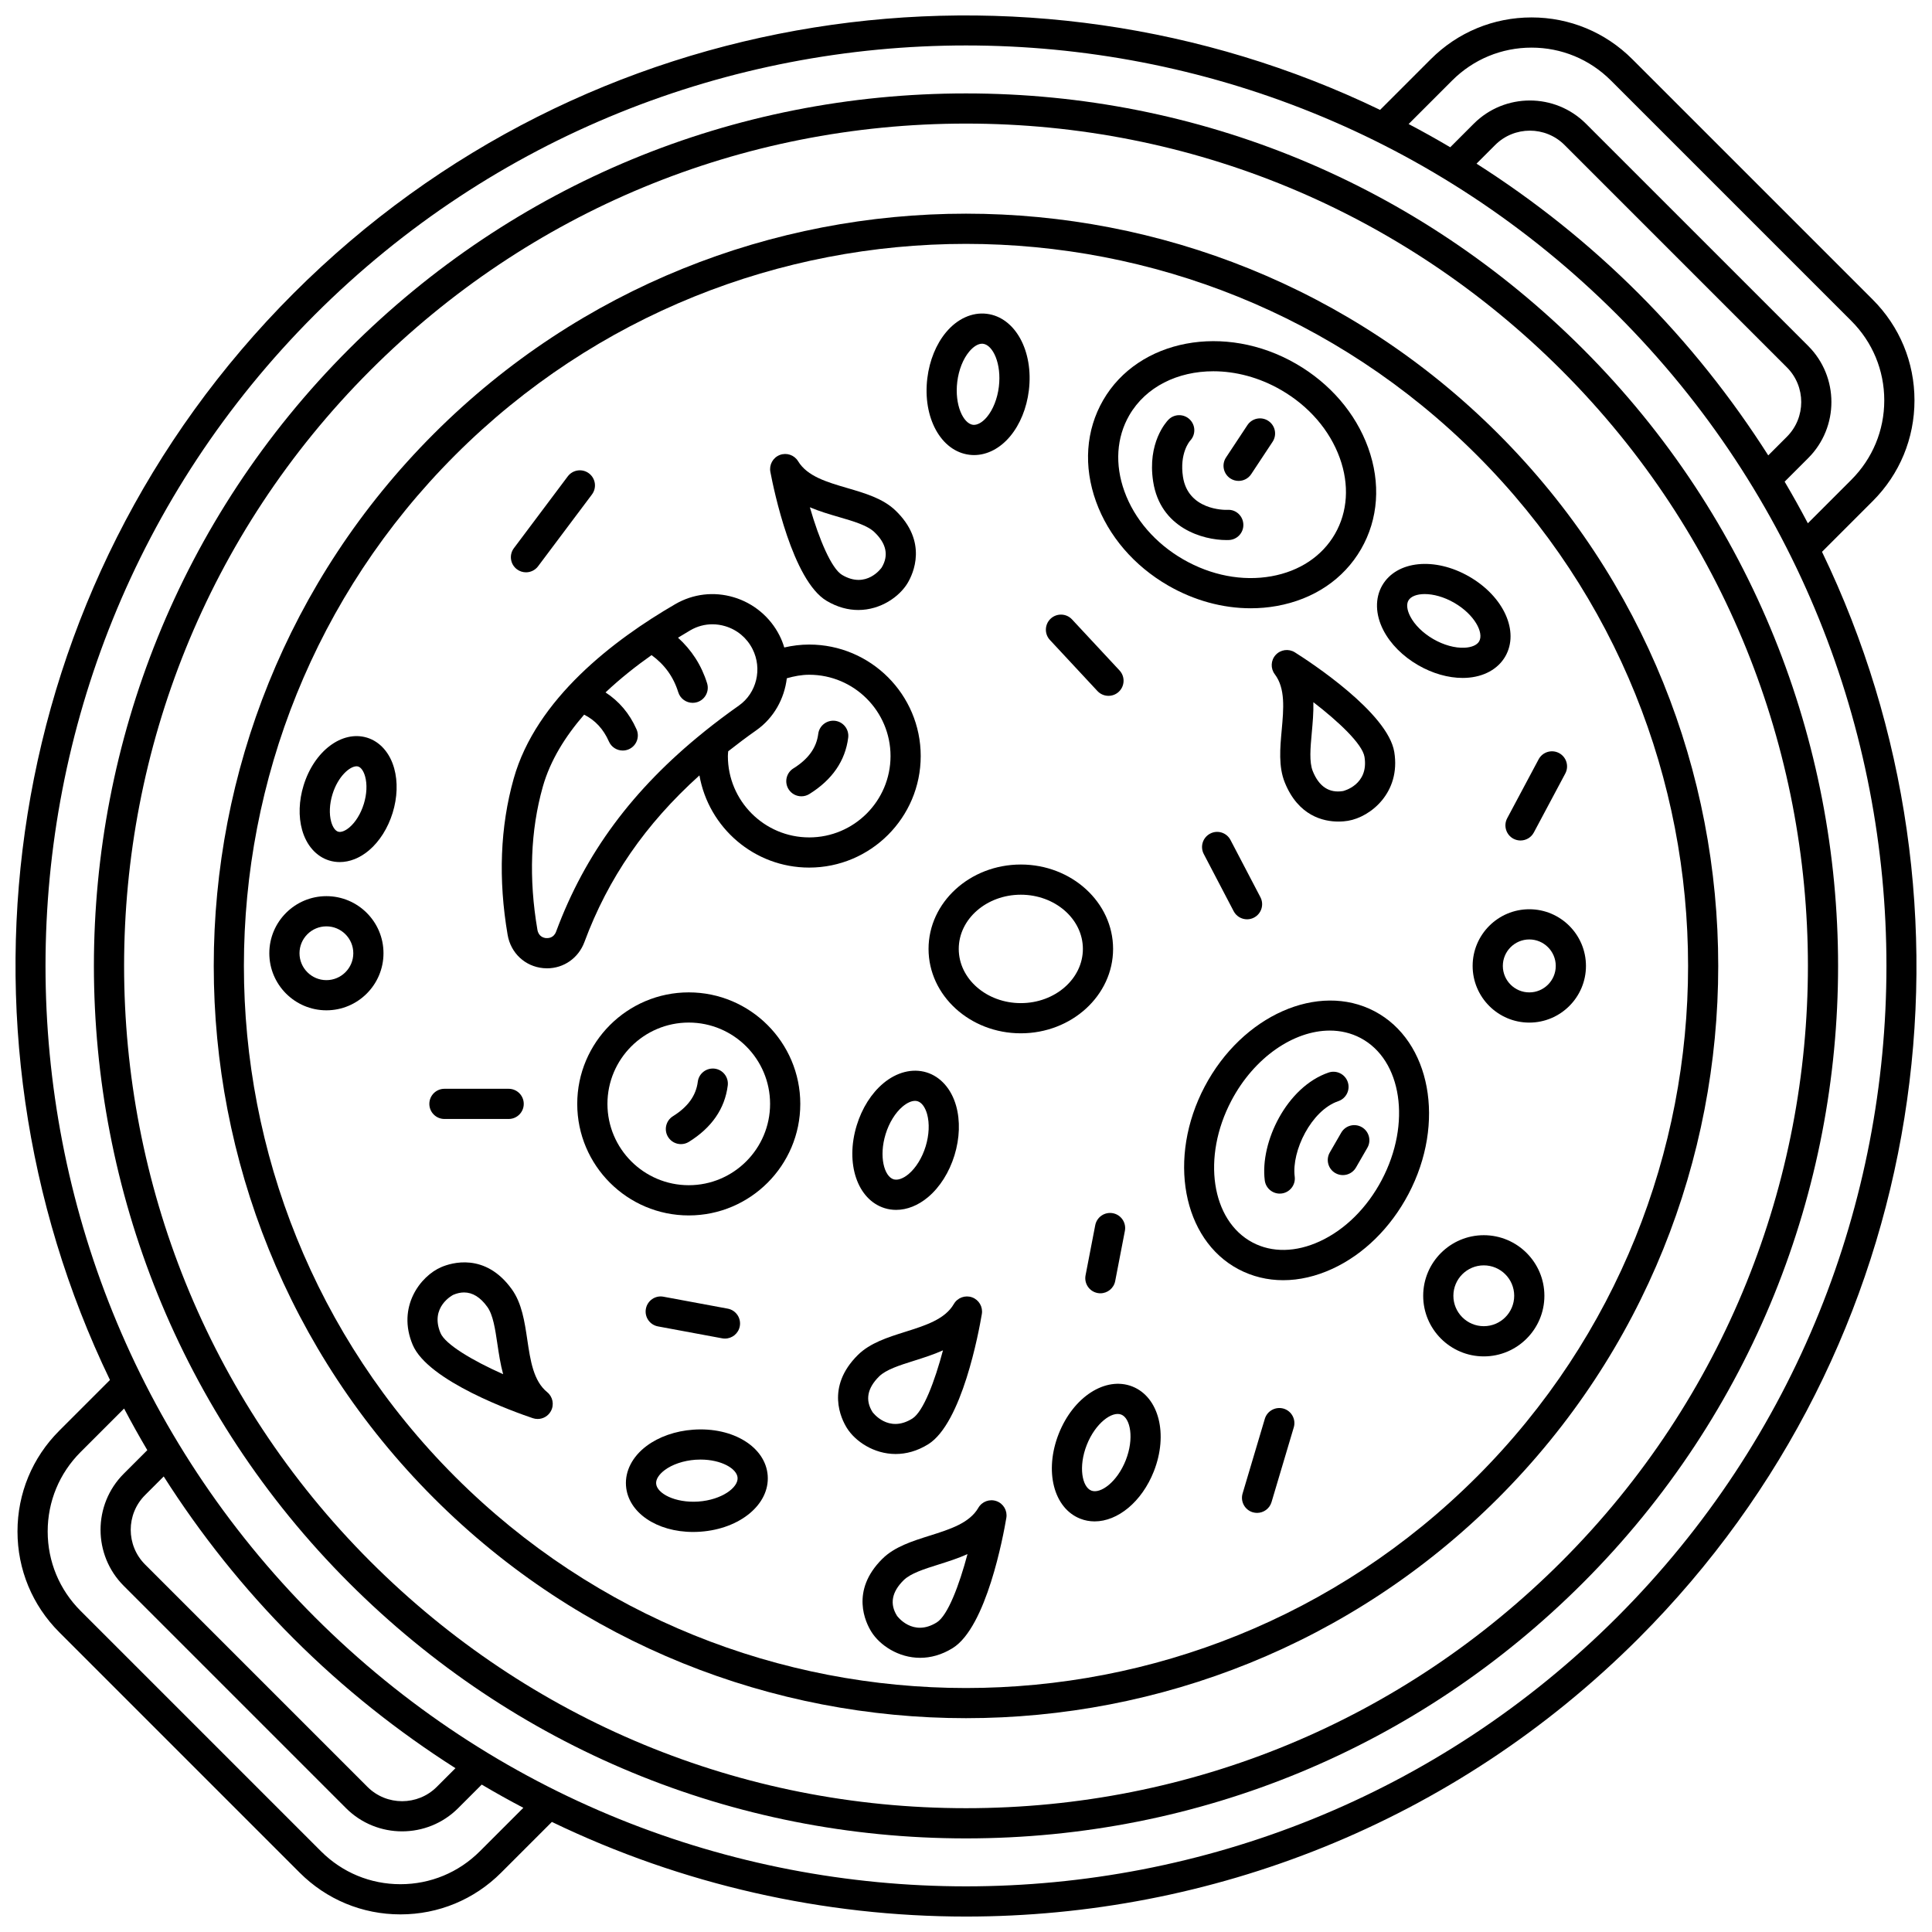
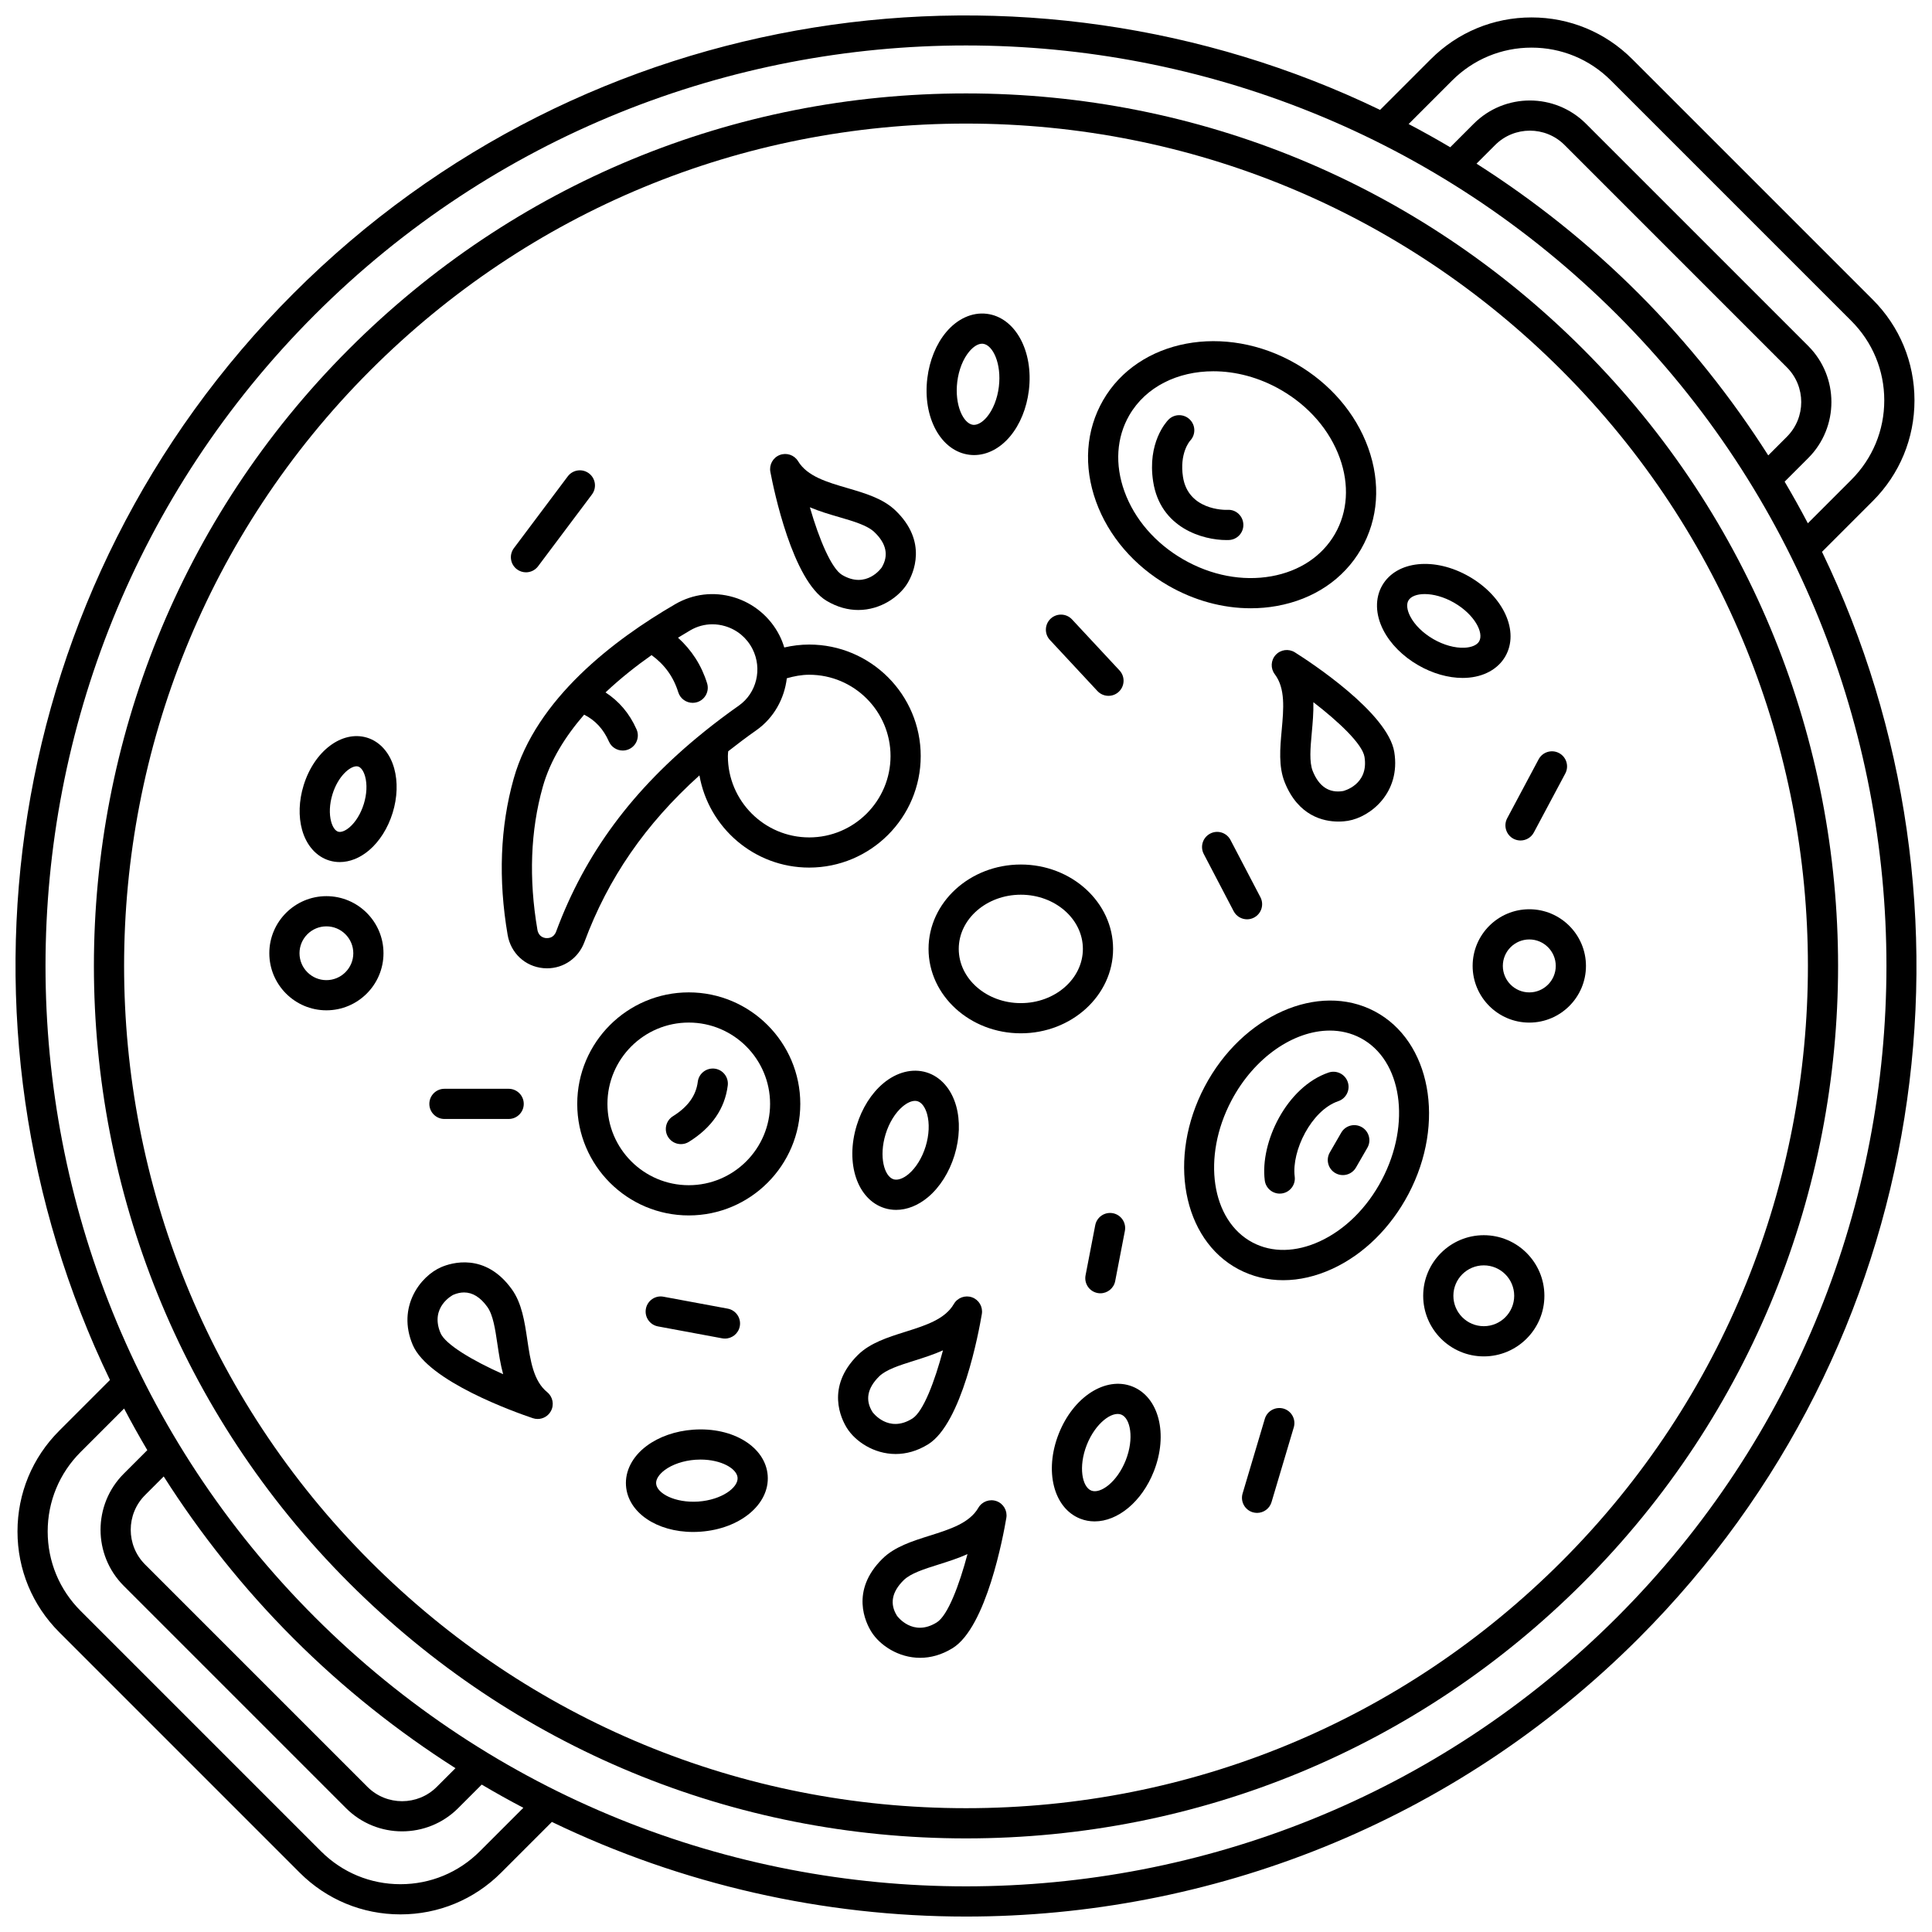
<svg xmlns="http://www.w3.org/2000/svg" width="800px" height="800px" version="1.1" viewBox="144 144 512 512">
  <defs>
    <clipPath id="a">
      <path d="m148.09 148.09h503.81v503.81h-503.81z" />
    </clipPath>
  </defs>
  <g clip-path="url(#a)">
    <path d="m626.85 290.24 13.445-13.445c7.133-7.129 11.062-16.609 11.062-26.699 0-10.086-3.93-19.566-11.062-26.699l-63.719-63.715c-7.133-7.133-16.613-11.062-26.699-11.062-10.086 0-19.57 3.926-26.699 11.062l-13.441 13.441c-93.875-45.297-210.2-29.129-287.96 48.629-77.766 77.766-93.93 194.09-48.633 287.96l-13.445 13.445c-7.133 7.129-11.062 16.609-11.062 26.699 0 10.086 3.93 19.566 11.062 26.699l63.715 63.715c7.133 7.133 16.613 11.062 26.699 11.062 10.086 0 19.57-3.926 26.699-11.062l13.441-13.441c34.555 16.676 72.133 25.078 109.73 25.078 64.543 0 129.09-24.57 178.23-73.703 77.773-77.762 93.941-194.09 48.641-287.96zm-98.02-124.9c5.621-5.621 13.094-8.719 21.043-8.719s15.418 3.094 21.043 8.719l63.715 63.715c5.621 5.621 8.719 13.094 8.719 21.043s-3.098 15.418-8.719 21.043l-11.531 11.531c-1.953-3.715-4.004-7.391-6.152-11.027l6.25-6.25c8.191-8.191 8.191-21.52 0-29.711l-58.914-58.91c-8.191-8.191-21.52-8.191-29.711 0l-6.246 6.25c-3.633-2.148-7.309-4.203-11.027-6.152zm49.391 56.414c-13.273-13.273-27.707-24.691-42.93-34.383l4.941-4.941c5.07-5.07 13.324-5.078 18.395 0l58.914 58.918c5.074 5.074 5.074 13.324 0 18.395l-4.938 4.938c-9.688-15.219-21.105-29.648-34.383-42.926zm-307.06 412.86c-5.621 5.621-13.094 8.719-21.043 8.719-7.949 0-15.418-3.094-21.043-8.719l-63.719-63.719c-5.621-5.621-8.719-13.094-8.719-21.043 0-7.949 3.098-15.418 8.719-21.043l11.531-11.531c1.953 3.715 4.004 7.391 6.152 11.027l-6.25 6.25c-8.191 8.191-8.191 21.52 0 29.711l58.914 58.918c4.094 4.094 9.473 6.144 14.855 6.144s10.762-2.051 14.855-6.144l6.25-6.25c3.633 2.148 7.309 4.203 11.027 6.152zm-49.387-56.41c13.273 13.273 27.707 24.691 42.93 34.383l-4.941 4.941c-5.066 5.074-13.32 5.082-18.395 0l-58.918-58.922c-5.074-5.074-5.074-13.324 0-18.395l4.938-4.938c9.688 15.223 21.105 29.648 34.387 42.93zm350.79-5.66c-95.156 95.145-249.98 95.145-345.14 0-95.152-95.152-95.152-249.98 0-345.14 47.578-47.574 110.07-71.359 172.57-71.359s124.99 23.785 172.57 71.359c95.152 95.156 95.152 249.98 0 345.14z" />
  </g>
  <path d="m563.5 236.48c-43.672-43.672-101.73-67.723-163.5-67.723-61.758 0-119.83 24.051-163.5 67.723-90.152 90.148-90.152 236.84 0 326.99 43.672 43.672 101.73 67.723 163.5 67.723 61.758 0 119.83-24.051 163.5-67.723 90.148-90.148 90.148-236.84 0-326.99zm-5.66 321.33c-42.16 42.16-98.215 65.379-157.84 65.379-59.625 0-115.68-23.219-157.84-65.379-87.031-87.031-87.031-228.64 0-315.68 42.156-42.156 98.215-65.379 157.84-65.379 59.625 0 115.68 23.219 157.84 65.379 87.035 87.035 87.035 228.64 0 315.68z" />
-   <path d="m541.03 258.95c-77.766-77.766-204.29-77.766-282.06 0-77.766 77.766-77.766 204.29 0 282.06 38.883 38.883 89.957 58.324 141.03 58.324 51.074 0 102.15-19.441 141.03-58.324 77.758-77.762 77.758-204.3-0.004-282.06zm-5.66 276.41c-74.645 74.645-196.1 74.645-270.75 0-74.645-74.645-74.645-196.1 0-270.75 37.324-37.324 86.348-55.98 135.38-55.98 49.023 0 98.051 18.66 135.38 55.98 74.641 74.645 74.641 196.1-0.004 270.75z" />
  <path d="m482.36 304.59c9.805-1.758 17.738-7.109 22.336-15.07 4.594-7.957 5.262-17.504 1.879-26.871-3.297-9.129-10.078-17.027-19.094-22.234-18.84-10.883-41.781-6.555-51.137 9.641-4.594 7.957-5.262 17.504-1.879 26.879 3.297 9.129 10.082 17.027 19.098 22.234 6.875 3.969 14.445 6.031 21.891 6.031 2.316 0 4.633-0.199 6.906-0.609zm-24.801-12.352c-7.391-4.262-12.918-10.66-15.574-18.02-2.57-7.117-2.113-14.273 1.285-20.16 4.391-7.598 12.887-11.668 22.27-11.668 5.898 0 12.141 1.605 17.938 4.953 7.387 4.262 12.918 10.66 15.574 18.02 2.57 7.113 2.113 14.273-1.285 20.156-3.398 5.887-9.371 9.859-16.816 11.195-7.691 1.379-16.004-0.211-23.391-4.477z" />
  <path d="m469.39 279.11c-1.043 0.078-10.539 0.012-11.887-8.723-0.957-6.219 1.723-9.41 1.918-9.625 1.492-1.59 1.441-4.086-0.133-5.609-1.586-1.535-4.121-1.5-5.656 0.086-0.582 0.598-5.613 6.129-4.035 16.371 1.898 12.34 13.191 15.512 19.43 15.512 0.215 0 0.43-0.004 0.633-0.012 2.199-0.078 3.914-1.918 3.84-4.121-0.066-2.203-1.906-3.977-4.109-3.879z" />
  <path d="m326.53 406.99c-16.297 0-29.555 13.254-29.555 29.555s13.254 29.555 29.555 29.555 29.555-13.254 29.555-29.555c0-16.297-13.262-29.555-29.555-29.555zm0 51.102c-11.883 0-21.551-9.664-21.551-21.551s9.668-21.551 21.551-21.551 21.551 9.664 21.551 21.551-9.668 21.551-21.551 21.551z" />
  <path d="m333.39 427.2c-2.191-0.254-4.191 1.273-4.469 3.469-0.465 3.68-2.617 6.668-6.586 9.141-1.875 1.168-2.449 3.637-1.281 5.512 0.758 1.215 2.062 1.883 3.402 1.883 0.723 0 1.453-0.195 2.113-0.605 6.059-3.773 9.523-8.797 10.293-14.93 0.273-2.195-1.277-4.195-3.473-4.469z" />
  <path d="m388 344.37c0-16.297-13.254-29.555-29.555-29.555-2.246 0-4.449 0.277-6.606 0.773-0.328-1.082-0.734-2.148-1.262-3.18-2.469-4.887-6.891-8.578-12.129-10.129-5.266-1.566-10.766-0.914-15.5 1.828-16.246 9.422-36.871 25.098-42.816 46.25-3.586 12.746-4.121 26.672-1.602 41.402 0.828 4.82 4.621 8.363 9.438 8.809 0.34 0.031 0.676 0.047 1.012 0.047 4.418 0 8.32-2.707 9.902-6.973 6.262-16.883 16.129-31.215 30.477-44.152 2.438 13.859 14.531 24.43 29.078 24.43 16.301 0 29.562-13.254 29.562-29.551zm-96.613 46.492c-0.645 1.742-2.078 1.777-2.672 1.746-0.586-0.055-1.98-0.379-2.293-2.195-2.32-13.547-1.844-26.293 1.418-37.887 1.98-7.039 6.031-13.453 10.961-19.133 2.914 1.461 5.098 3.785 6.57 7.121 0.66 1.496 2.125 2.387 3.664 2.387 0.539 0 1.09-0.109 1.613-0.34 2.019-0.891 2.938-3.254 2.043-5.273-1.883-4.273-4.684-7.488-8.219-9.789 3.973-3.746 8.191-7.062 12.203-9.887 3.418 2.492 5.785 5.699 7.07 9.836 0.531 1.715 2.113 2.812 3.82 2.812 0.395 0 0.797-0.059 1.188-0.18 2.109-0.656 3.289-2.902 2.633-5.008-1.496-4.816-4.121-8.824-7.707-12.074 1.145-0.703 2.258-1.375 3.285-1.973 1.805-1.047 3.801-1.582 5.824-1.582 1.125 0 2.262 0.164 3.375 0.496 3.184 0.945 5.766 3.102 7.269 6.074 2.644 5.231 1.086 11.664-3.621 14.973-3.18 2.238-6.191 4.512-9.074 6.824-0.062 0.047-0.117 0.102-0.18 0.152-18.926 15.238-31.516 32.258-39.172 52.898zm67.059-24.941c-11.883 0-21.551-9.664-21.551-21.551 0-0.434 0.055-0.848 0.086-1.273 2.383-1.875 4.844-3.738 7.445-5.562 4.664-3.281 7.441-8.379 8.09-13.785 1.93-0.551 3.898-0.934 5.934-0.934 11.883 0 21.551 9.664 21.551 21.551-0.004 11.891-9.672 21.555-21.555 21.555z" />
-   <path d="m365.31 335.02c-2.188-0.258-4.195 1.273-4.469 3.469-0.465 3.68-2.617 6.672-6.586 9.145-1.875 1.168-2.449 3.637-1.281 5.512 0.758 1.215 2.062 1.883 3.402 1.883 0.723 0 1.453-0.195 2.113-0.605 6.059-3.773 9.52-8.797 10.293-14.934 0.273-2.188-1.277-4.188-3.473-4.469z" />
+   <path d="m365.31 335.02z" />
  <path d="m438.98 395.47c0-12.332-10.969-22.363-24.453-22.363-13.484 0-24.453 10.035-24.453 22.363 0 12.336 10.969 22.367 24.453 22.367 13.48 0 24.453-10.035 24.453-22.367zm-24.453 14.367c-9.07 0-16.449-6.441-16.449-14.367 0-7.918 7.383-14.363 16.449-14.363 9.07 0 16.449 6.441 16.449 14.363s-7.379 14.367-16.449 14.367z" />
  <path d="m508.28 412c-14.902-7.848-35.09 1.102-45.027 19.953-9.934 18.848-5.906 40.566 8.984 48.422 3.656 1.926 7.66 2.891 11.82 2.891 4.258 0 8.672-1.008 13.047-3.023 8.277-3.816 15.434-10.855 20.16-19.816 9.934-18.855 5.906-40.574-8.984-48.426zm1.906 44.695c-3.91 7.414-9.742 13.191-16.43 16.273-6.328 2.918-12.645 3.031-17.785 0.32-10.984-5.793-13.516-22.664-5.637-37.609 6.066-11.504 16.559-18.566 26.082-18.566 2.848 0 5.609 0.633 8.137 1.965 10.984 5.789 13.512 22.668 5.633 37.617z" />
  <path d="m501.17 430.74c-0.711-2.094-2.984-3.215-5.078-2.504-11.102 3.773-18.207 18.465-16.914 28.59 0.258 2.019 1.98 3.492 3.961 3.492 0.168 0 0.34-0.012 0.512-0.031 2.188-0.281 3.742-2.285 3.461-4.477-0.863-6.785 4.402-17.562 11.555-19.992 2.094-0.715 3.215-2.984 2.504-5.078z" />
  <path d="m504.9 442.71c-1.918-1.105-4.363-0.453-5.465 1.465l-3.023 5.238c-1.105 1.914-0.453 4.359 1.461 5.465 0.633 0.363 1.32 0.535 2 0.535 1.383 0 2.727-0.715 3.469-2l3.023-5.238c1.102-1.906 0.449-4.356-1.465-5.465z" />
  <path d="m434.83 327.13c0.789 0.844 1.855 1.273 2.93 1.273 0.977 0 1.957-0.355 2.723-1.07 1.617-1.508 1.707-4.039 0.203-5.656l-12.59-13.527c-1.504-1.617-4.039-1.699-5.652-0.203-1.617 1.508-1.707 4.039-0.203 5.656z" />
  <path d="m464.7 364.92c-1.957 1.023-2.715 3.438-1.691 5.402l7.926 15.16c0.715 1.363 2.109 2.144 3.547 2.144 0.625 0 1.258-0.145 1.848-0.457 1.957-1.023 2.715-3.438 1.691-5.402l-7.926-15.16c-1.02-1.957-3.434-2.727-5.394-1.688z" />
  <path d="m283.39 295.67c1.215 0 2.418-0.551 3.203-1.598l14.277-19.031c1.328-1.77 0.969-4.277-0.801-5.602-1.766-1.324-4.273-0.965-5.602 0.797l-14.277 19.031c-1.328 1.77-0.969 4.277 0.801 5.602 0.719 0.539 1.562 0.801 2.398 0.801z" />
  <path d="m400.9 264.52c0.41 0.051 0.828 0.078 1.238 0.078 3.461 0 6.887-1.766 9.559-4.969 2.621-3.141 4.379-7.449 4.957-12.133 1.289-10.473-3.609-19.41-11.148-20.336-3.867-0.473-7.809 1.309-10.793 4.894-2.621 3.141-4.379 7.449-4.957 12.133-1.297 10.473 3.602 19.406 11.145 20.332zm-3.211-19.355c0.383-3.129 1.535-6.043 3.16-7.988 1.121-1.34 2.344-2.09 3.41-2.09 0.09 0 0.176 0.008 0.266 0.016 2.598 0.32 4.941 5.273 4.18 11.418-0.383 3.129-1.535 6.043-3.16 7.988-1.215 1.453-2.543 2.176-3.672 2.078-2.598-0.324-4.938-5.277-4.184-11.422z" />
  <path d="m519.84 320.29c3.789 2.188 7.938 3.371 11.777 3.371 0.301 0 0.598-0.008 0.891-0.023 4.664-0.227 8.453-2.293 10.406-5.672 3.797-6.582-0.387-15.867-9.527-21.148-9.145-5.281-19.281-4.254-23.082 2.324-1.949 3.379-1.844 7.699 0.293 11.852 1.871 3.637 5.156 6.938 9.242 9.297zm-2.598-17.145c0.633-1.094 2.231-1.711 4.32-1.711 2.246 0 5.055 0.711 7.828 2.316 5.363 3.098 7.91 7.945 6.598 10.219-0.562 0.977-1.973 1.59-3.863 1.684-2.543 0.125-5.551-0.711-8.281-2.289-2.734-1.578-4.965-3.773-6.121-6.027-0.871-1.688-1.043-3.219-0.48-4.191z" />
  <path d="m378.05 431.12c-3.129 2.633-5.617 6.574-7 11.082-3.106 10.086 0.148 19.738 7.414 21.98 0.98 0.301 1.996 0.449 3.019 0.449 2.867 0 5.832-1.164 8.465-3.379 3.129-2.633 5.613-6.57 7-11.082 1.387-4.508 1.543-9.156 0.441-13.094-1.262-4.496-4.121-7.734-7.848-8.883-3.727-1.137-7.918-0.078-11.492 2.926zm11.637 8.113c0.684 2.441 0.543 5.57-0.383 8.586-0.926 3.016-2.574 5.68-4.508 7.312-1.453 1.219-2.902 1.711-3.977 1.402-2.504-0.773-3.941-6.066-2.121-11.98 0.926-3.012 2.57-5.676 4.508-7.309 1.16-0.977 2.32-1.5 3.289-1.5 0.242 0 0.473 0.035 0.688 0.102 1.078 0.332 1.988 1.562 2.504 3.387z" />
  <path d="m327.71 522.88c-4.703 0.332-9.102 1.871-12.375 4.324-3.738 2.801-5.719 6.641-5.438 10.535 0.508 7.102 8.152 12.246 17.781 12.246 0.645 0 1.301-0.023 1.961-0.07 10.531-0.754 18.352-7.281 17.812-14.859-0.543-7.582-9.195-12.934-19.742-12.176zm1.359 19.051c-6.168 0.41-11.004-2.152-11.188-4.766-0.086-1.125 0.742-2.422 2.258-3.566 2.027-1.52 4.996-2.519 8.141-2.75 0.465-0.031 0.926-0.047 1.371-0.047 5.504 0 9.645 2.402 9.816 4.812 0.191 2.621-4.219 5.875-10.398 6.316z" />
  <path d="m444.07 511.43c-7.066-2.766-15.637 2.734-19.504 12.555-3.867 9.816-1.363 19.695 5.703 22.48 1.238 0.488 2.523 0.719 3.82 0.719 6.106 0 12.5-5.168 15.691-13.266 3.863-9.828 1.355-19.703-5.711-22.488zm-1.734 19.551c-2.273 5.766-6.703 9.004-9.133 8.039-2.438-0.961-3.469-6.34-1.195-12.102 2.273-5.762 6.684-9.008 9.133-8.039 2.438 0.961 3.465 6.336 1.195 12.102z" />
  <path d="m537.22 471.34c-8.855 0-16.059 7.207-16.059 16.059 0 8.855 7.203 16.059 16.059 16.059 8.859 0 16.059-7.207 16.059-16.059 0-8.852-7.203-16.059-16.059-16.059zm0 24.113c-4.441 0-8.059-3.613-8.059-8.059s3.613-8.059 8.059-8.059 8.059 3.613 8.059 8.059-3.613 8.059-8.059 8.059z" />
  <path d="m230.5 381.49c-8.34 0-15.129 6.785-15.129 15.125 0 8.344 6.789 15.129 15.129 15.129s15.129-6.785 15.129-15.129c0.004-8.34-6.785-15.125-15.129-15.125zm0 22.258c-3.934 0-7.129-3.199-7.129-7.129 0-3.93 3.195-7.125 7.129-7.125 3.93 0 7.129 3.195 7.129 7.125 0 3.926-3.199 7.129-7.129 7.129z" />
  <path d="m241.27 339.49c-6.617-2.019-14.004 3.523-16.812 12.648-1.25 4.047-1.391 8.234-0.406 11.77 1.145 4.117 3.766 7.086 7.191 8.133 0.906 0.281 1.84 0.418 2.789 0.418 2.633 0 5.34-1.062 7.742-3.094 2.809-2.375 5.039-5.918 6.285-9.965 1.25-4.047 1.391-8.234 0.406-11.773-1.141-4.109-3.762-7.082-7.195-8.137zm-0.855 17.559c-0.793 2.57-2.18 4.832-3.809 6.215-1.121 0.945-2.238 1.375-3.004 1.137-0.758-0.234-1.445-1.215-1.836-2.629-0.57-2.059-0.449-4.711 0.34-7.277 1.469-4.769 4.598-7.418 6.379-7.418 0.156 0 0.301 0.02 0.438 0.062 0.758 0.23 1.445 1.215 1.836 2.629 0.574 2.062 0.449 4.719-0.344 7.281z" />
  <path d="m549.28 384.96c-8.281 0-15.016 6.738-15.016 15.02s6.738 15.02 15.016 15.02 15.016-6.738 15.016-15.02c-0.004-8.281-6.734-15.02-15.016-15.02zm0 22.035c-3.867 0-7.012-3.148-7.012-7.016 0-3.867 3.148-7.016 7.012-7.016 3.863 0 7.012 3.148 7.012 7.016 0 3.867-3.144 7.016-7.012 7.016z" />
  <path d="m484.48 351.36c3.59 8.887 10.215 10.363 14.219 10.363 1.07 0 1.953-0.105 2.539-0.203 5.969-0.996 13.996-7.473 12.262-18.215-1.676-10.387-22.238-23.836-26.344-26.426-1.637-1.027-3.773-0.75-5.086 0.68-1.309 1.422-1.41 3.582-0.238 5.121 2.84 3.75 2.348 9.117 1.832 14.812-0.434 4.75-0.883 9.668 0.816 13.867zm7.152-13.141c0.238-2.617 0.492-5.379 0.422-8.133 6.703 5.164 13 11.086 13.551 14.496 1.195 7.422-5.609 9.039-5.676 9.051-3.66 0.602-6.371-1.156-8.027-5.258-0.977-2.418-0.633-6.176-0.27-10.156z" />
  <path d="m408.1 541.82c-1.82-0.652-3.848 0.086-4.82 1.754-2.356 4.07-7.504 5.691-12.957 7.41-4.551 1.434-9.254 2.918-12.477 6.106-8.633 8.539-4.406 16.992-2.902 19.383 2.188 3.484 7.086 6.867 12.906 6.867 2.738 0 5.676-0.75 8.633-2.586 8.934-5.562 13.402-29.719 14.207-34.504 0.32-1.91-0.77-3.773-2.59-4.43zm-15.844 32.133c-6.387 3.977-10.5-1.684-10.539-1.746-1.98-3.148-1.391-6.324 1.754-9.434 1.848-1.828 5.449-2.961 9.258-4.16 2.508-0.793 5.148-1.625 7.668-2.758-2.176 8.18-5.207 16.273-8.141 18.098z" />
  <path d="m389.99 526.74c8.93-5.559 13.402-29.723 14.207-34.508 0.32-1.91-0.77-3.769-2.59-4.426-1.816-0.648-3.848 0.086-4.82 1.754-2.356 4.07-7.504 5.691-12.957 7.41-4.551 1.434-9.254 2.918-12.477 6.106-8.629 8.543-4.402 16.996-2.902 19.383 2.188 3.484 7.086 6.867 12.906 6.867 2.734 0 5.672-0.746 8.633-2.586zm-14.77-8.535c-1.98-3.148-1.387-6.324 1.754-9.434 1.848-1.828 5.449-2.961 9.258-4.16 2.508-0.793 5.148-1.625 7.668-2.758-2.176 8.176-5.207 16.273-8.141 18.094-6.383 3.977-10.5-1.684-10.539-1.742z" />
  <path d="m283.73 498.98c-0.703-4.723-1.43-9.598-4.074-13.285-7.078-9.863-16.09-7.016-18.684-5.91-5.57 2.375-11.836 10.57-7.606 20.602 4.086 9.695 27.242 17.902 31.844 19.449 0.422 0.141 0.852 0.207 1.277 0.207 1.426 0 2.785-0.766 3.5-2.074 0.934-1.691 0.523-3.809-0.977-5.031-3.644-2.969-4.441-8.309-5.281-13.957zm-22.988-1.707c-2.922-6.934 3.312-10.102 3.375-10.129 0.988-0.422 1.941-0.633 2.859-0.633 2.277 0 4.344 1.285 6.18 3.844 1.512 2.113 2.07 5.844 2.656 9.797 0.387 2.606 0.797 5.352 1.523 8.023-8.18-3.633-15.336-7.918-16.594-10.902z" />
  <path d="m363.08 303.24c2.879 1.707 5.727 2.414 8.375 2.414 5.953 0 10.918-3.547 13.07-7.141 1.453-2.418 5.5-10.961-3.309-19.316-3.289-3.117-8.027-4.5-12.605-5.84-5.484-1.602-10.664-3.113-13.109-7.129-1.004-1.652-3.047-2.344-4.852-1.656-1.805 0.695-2.856 2.586-2.496 4.481 0.902 4.766 5.879 28.824 14.926 34.188zm3.285-22.207c3.832 1.121 7.457 2.18 9.34 3.965 3.207 3.043 3.867 6.207 1.953 9.398-0.035 0.059-4.023 5.809-10.496 1.961-2.785-1.648-6.055-9.32-8.539-17.922 2.547 1.082 5.207 1.859 7.742 2.598z" />
  <path d="m434.25 468.69-2.566 13.289c-0.418 2.168 1 4.266 3.168 4.684 0.258 0.051 0.512 0.074 0.762 0.074 1.879 0 3.559-1.328 3.926-3.246l2.566-13.289c0.418-2.168-1-4.266-3.168-4.684-2.184-0.414-4.266 1.004-4.688 3.172z" />
-   <path d="m480.12 255.54c-1.848-1.223-4.324-0.719-5.547 1.129l-5.664 8.566c-1.219 1.844-0.711 4.324 1.129 5.547 0.68 0.449 1.445 0.664 2.203 0.664 1.297 0 2.574-0.629 3.34-1.793l5.664-8.566c1.223-1.848 0.719-4.328-1.125-5.547z" />
  <path d="m484.17 517.3c-2.113-0.605-4.344 0.574-4.977 2.695l-5.891 19.797c-0.629 2.117 0.574 4.344 2.691 4.977 0.379 0.109 0.766 0.164 1.145 0.164 1.723 0 3.316-1.121 3.832-2.859l5.891-19.797c0.633-2.113-0.574-4.344-2.691-4.977z" />
  <path d="m261.78 440.54h17.02c2.207 0 4-1.789 4-4 0-2.211-1.793-4-4-4h-17.02c-2.207 0-4 1.789-4 4 0 2.211 1.793 4 4 4z" />
  <path d="m318.37 495.51 17.02 3.16c0.246 0.047 0.492 0.066 0.734 0.066 1.891 0 3.574-1.344 3.93-3.269 0.402-2.172-1.031-4.262-3.203-4.664l-17.02-3.16c-2.172-0.422-4.262 1.027-4.664 3.203-0.402 2.172 1.027 4.258 3.203 4.664z" />
  <path d="m545.07 366.27c0.602 0.316 1.246 0.469 1.879 0.469 1.43 0 2.812-0.77 3.531-2.117l8.336-15.633c1.039-1.949 0.305-4.371-1.648-5.418-1.953-1.035-4.371-0.297-5.414 1.648l-8.336 15.633c-1.031 1.953-0.293 4.375 1.652 5.418z" />
</svg>